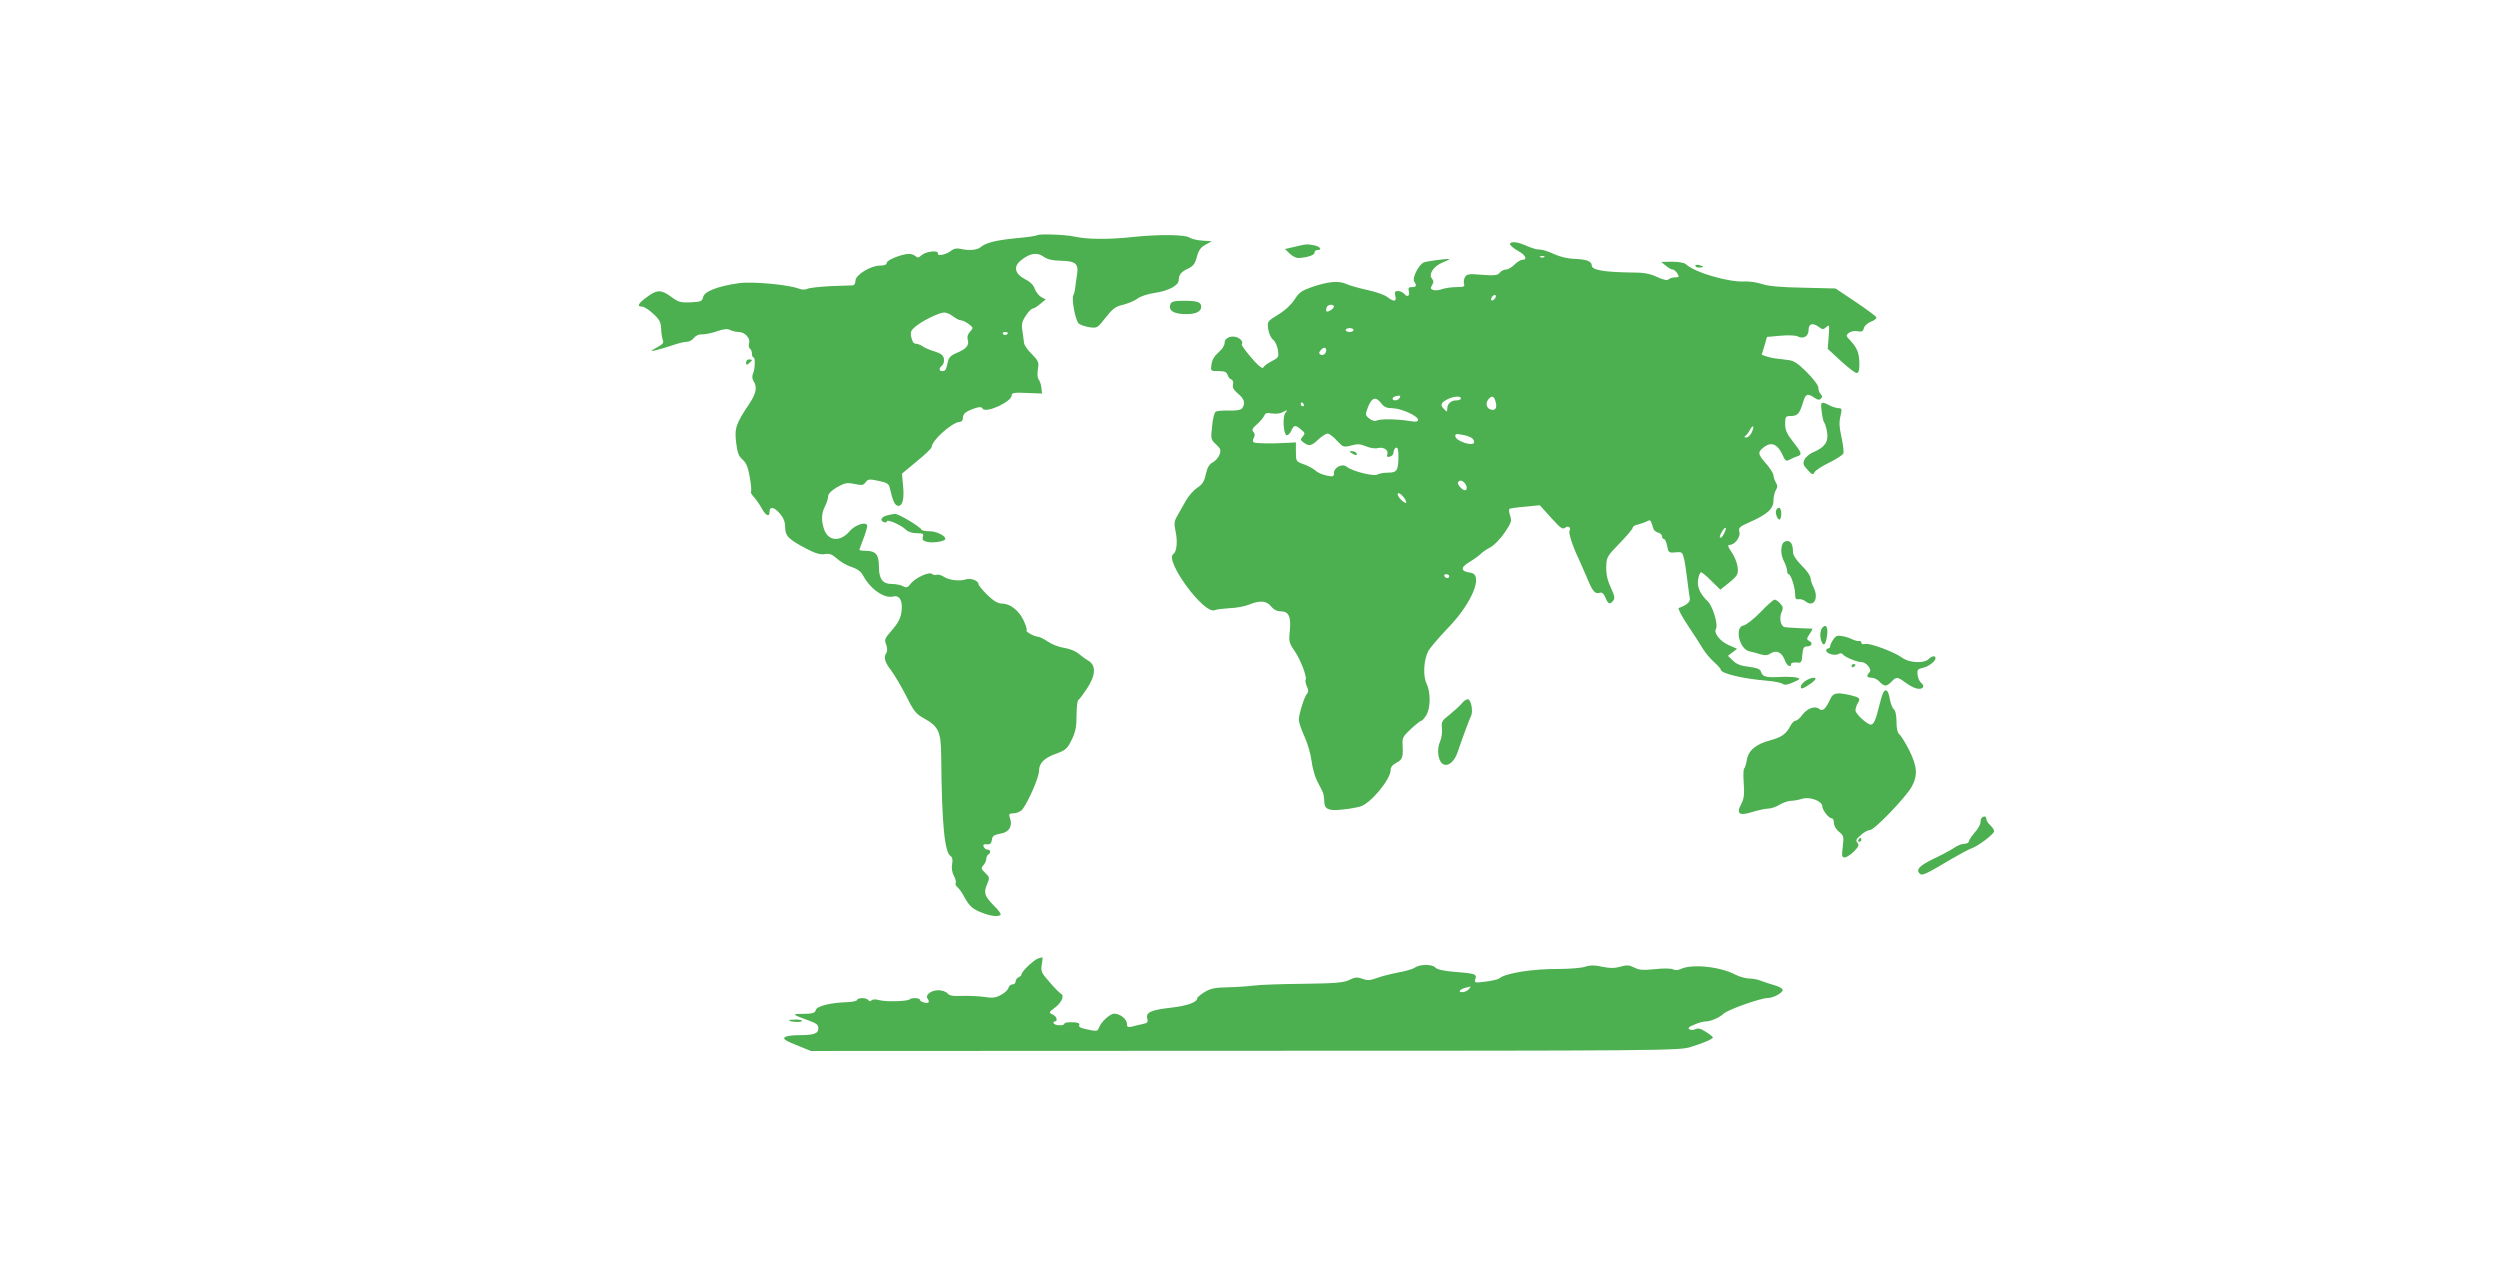
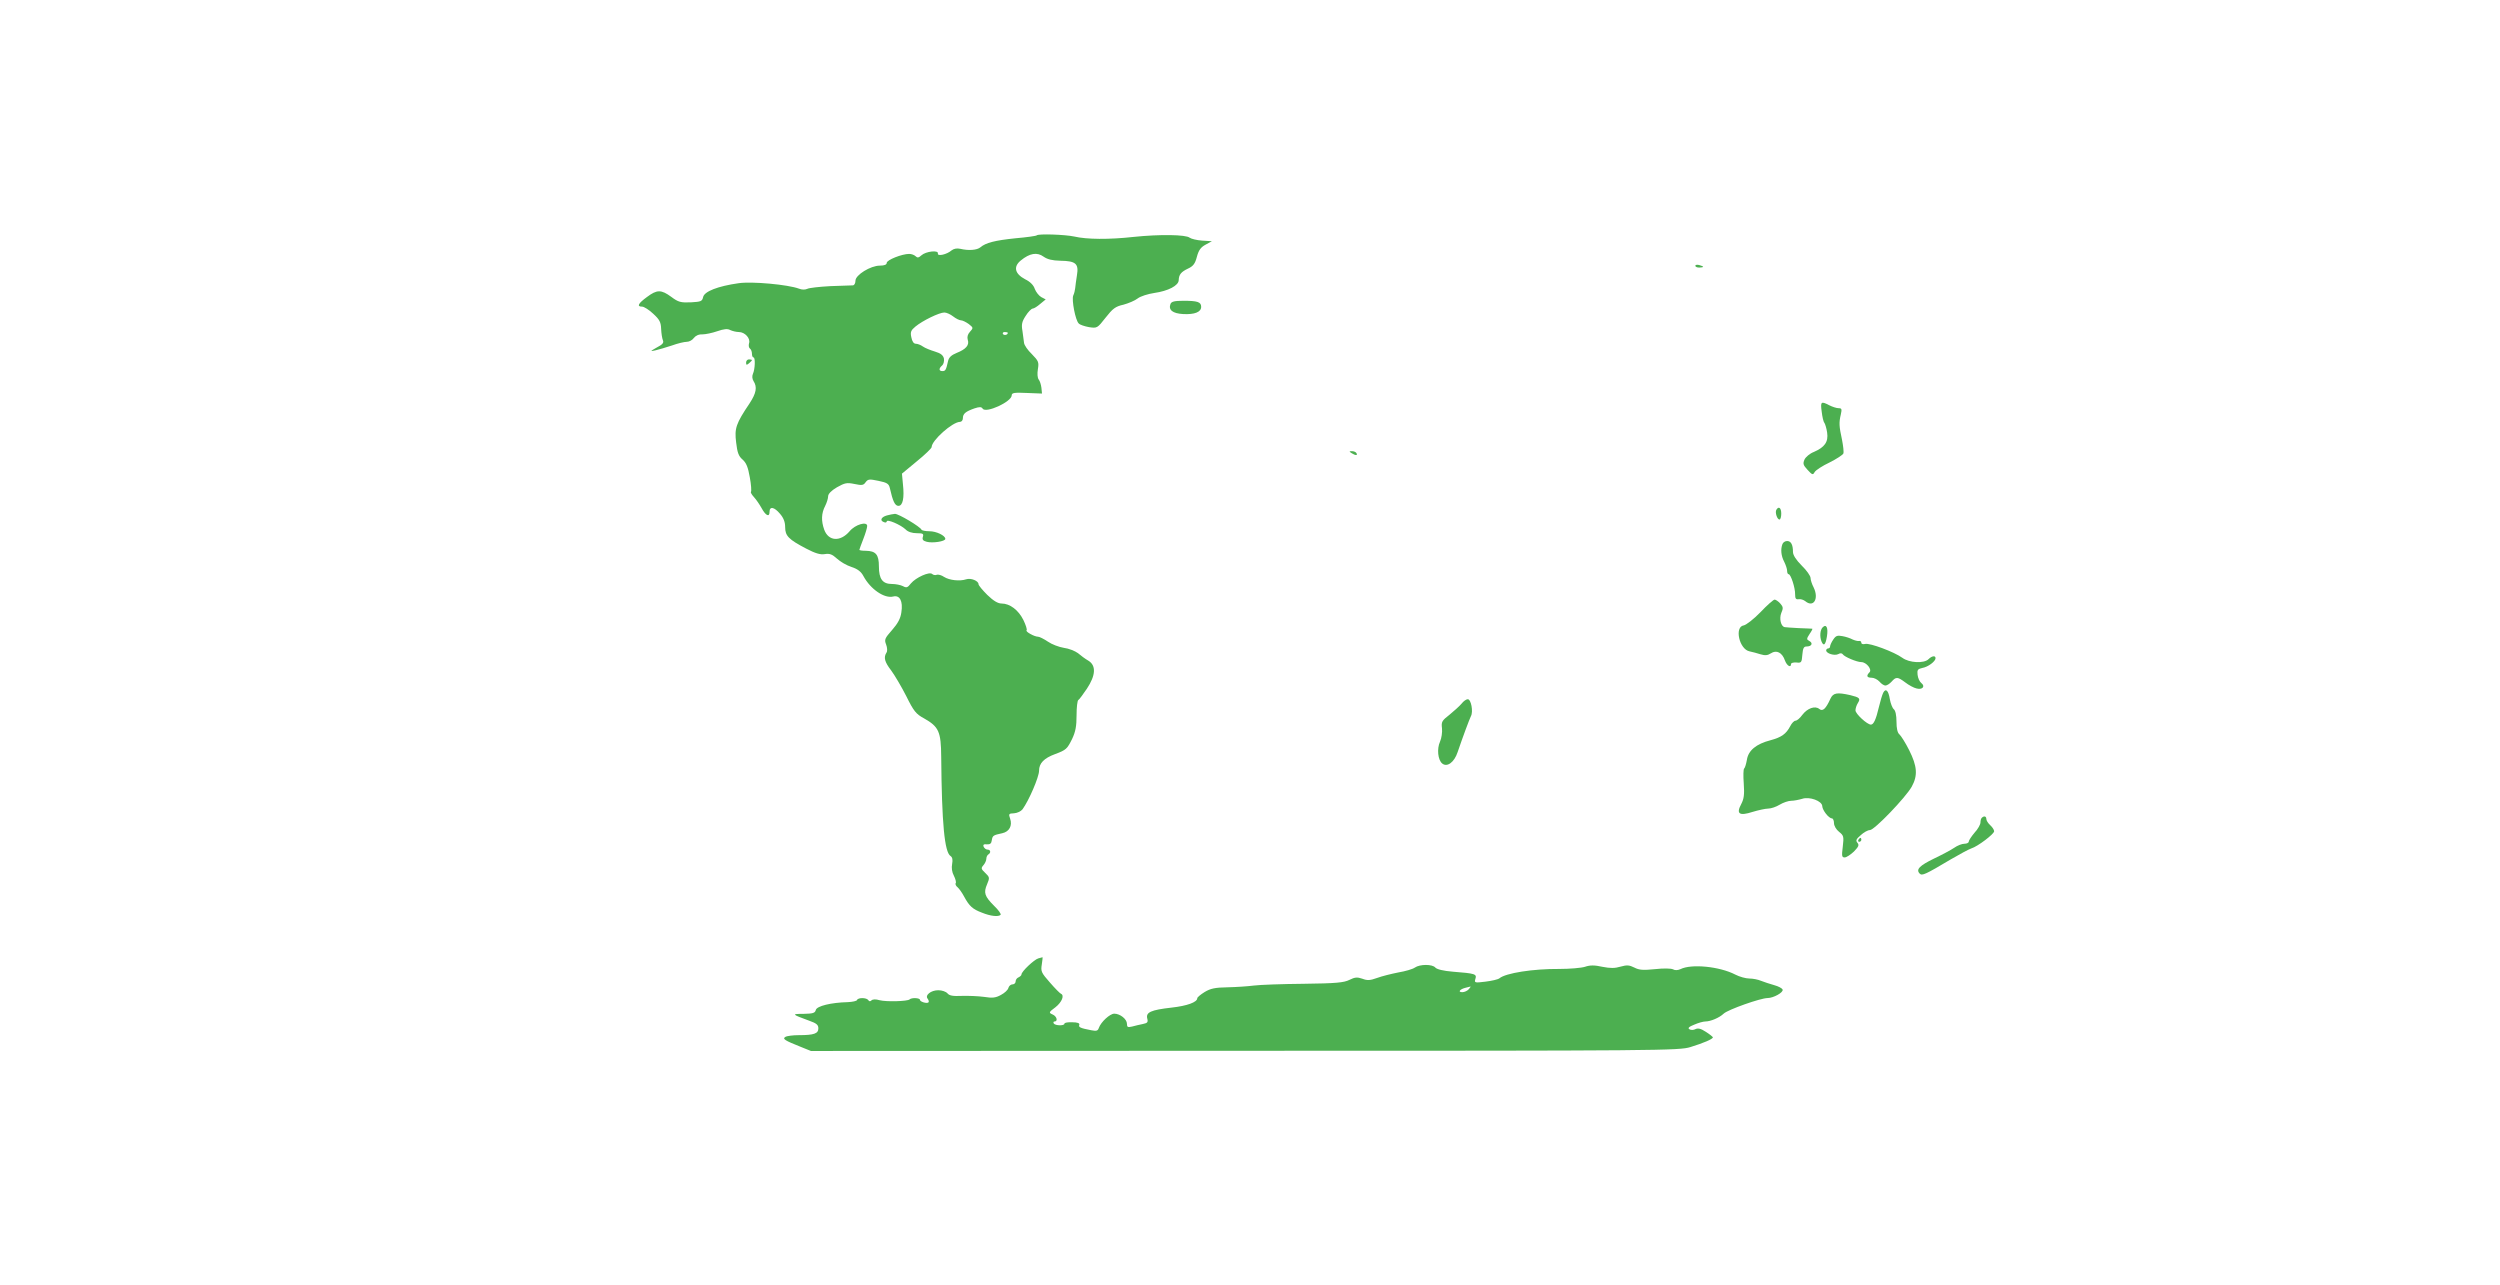
<svg xmlns="http://www.w3.org/2000/svg" version="1.0" width="1280pt" height="658pt" viewBox="0 0 1280 658" preserveAspectRatio="xMidYMid meet">
  <g transform="translate(0,658) scale(0.1,-0.1)" fill="#4caf50" stroke="none">
    <path d="M5308 5375 c-2 -3 -51 -10 -109 -15 -106 -11 -152 -23 -179 -46 -18 -15 -61 -18 -103 -8 -18 4 -33 1 -45 -8 -24 -21 -73 -32 -70 -16 4 19 -62 11 -84 -9 -14 -13 -21 -14 -30 -5 -7 7 -22 12 -33 12 -37 0 -115 -31 -115 -46 0 -9 -12 -14 -35 -14 -48 0 -125 -48 -125 -77 0 -13 -6 -23 -12 -24 -7 0 -59 -2 -116 -4 -57 -3 -110 -9 -119 -14 -11 -5 -27 -5 -42 1 -56 21 -241 38 -309 28 -106 -15 -176 -42 -182 -71 -5 -22 -11 -24 -63 -27 -52 -2 -64 1 -100 28 -52 38 -73 38 -125 -1 -45 -33 -53 -49 -24 -49 9 0 35 -16 56 -36 33 -30 40 -44 41 -78 1 -22 5 -49 9 -58 6 -13 -2 -22 -31 -37 -35 -20 -36 -21 -8 -15 17 4 55 15 85 25 30 11 64 19 77 19 12 0 28 9 35 19 9 12 25 20 44 19 16 0 50 7 76 16 35 12 53 14 67 6 11 -5 31 -10 44 -10 31 0 61 -33 52 -58 -3 -11 -1 -23 5 -27 5 -3 10 -15 10 -26 0 -10 3 -19 8 -19 10 0 8 -60 -3 -84 -5 -11 -4 -26 3 -37 20 -31 14 -62 -20 -114 -70 -104 -78 -128 -69 -200 6 -53 13 -71 33 -88 19 -17 28 -39 37 -91 7 -37 9 -71 6 -74 -3 -3 4 -15 16 -28 11 -12 28 -37 38 -55 21 -39 41 -49 41 -20 0 30 24 26 54 -10 18 -21 26 -42 26 -68 0 -45 18 -63 108 -110 46 -24 72 -32 95 -28 25 4 38 -1 62 -23 17 -16 50 -35 75 -43 31 -10 49 -24 61 -47 36 -67 108 -116 153 -104 33 8 50 -24 41 -81 -4 -31 -18 -57 -47 -90 -38 -43 -41 -50 -31 -75 6 -16 7 -34 2 -41 -16 -25 -10 -48 24 -92 17 -23 52 -82 77 -131 38 -77 50 -92 91 -114 76 -43 87 -68 88 -197 3 -342 17 -489 48 -508 9 -6 12 -19 8 -40 -4 -20 -1 -43 9 -61 8 -16 13 -34 9 -38 -3 -5 2 -15 10 -21 8 -7 23 -28 33 -47 27 -50 44 -65 92 -83 44 -18 84 -22 95 -11 4 4 -11 25 -33 46 -49 49 -55 67 -36 111 14 33 13 36 -10 58 -21 20 -22 24 -9 39 8 9 15 24 15 33 0 9 5 19 10 22 15 9 12 25 -4 25 -8 0 -16 7 -20 15 -4 10 1 14 17 12 16 -1 23 4 25 21 4 24 7 26 54 36 36 8 52 39 40 74 -9 25 -7 27 20 28 16 1 35 10 43 20 33 45 85 166 85 198 0 38 25 64 82 85 57 21 62 27 87 77 18 38 23 66 23 122 0 40 4 75 9 78 5 2 24 29 44 58 45 68 48 118 8 143 -16 9 -40 27 -54 39 -15 11 -47 24 -72 27 -25 4 -62 18 -82 32 -21 14 -43 25 -50 25 -19 0 -66 26 -59 33 4 3 -4 27 -16 52 -25 51 -69 85 -112 85 -19 0 -42 14 -73 44 -25 25 -45 49 -45 55 0 17 -39 33 -63 25 -33 -11 -86 -5 -113 12 -13 9 -30 14 -38 11 -7 -3 -18 -1 -23 4 -14 14 -84 -18 -109 -48 -17 -22 -23 -24 -41 -14 -12 6 -37 11 -56 11 -48 0 -67 25 -67 90 0 61 -16 79 -67 80 -18 0 -33 2 -33 5 0 2 9 27 20 55 11 28 20 58 20 67 0 25 -61 8 -90 -27 -47 -55 -108 -52 -130 8 -16 45 -15 84 5 122 8 16 15 38 15 49 0 12 16 29 45 46 41 23 51 25 90 17 38 -8 46 -7 57 9 12 16 19 17 66 7 44 -9 53 -15 58 -37 15 -67 26 -91 44 -91 22 0 31 39 23 111 l-5 54 76 63 c42 34 76 67 76 73 0 34 107 129 145 129 8 0 15 8 15 19 0 23 14 34 59 50 27 9 36 8 42 -1 16 -26 149 35 149 68 0 13 14 15 78 12 l77 -3 -3 30 c-2 16 -8 35 -14 42 -6 8 -8 30 -4 53 6 36 3 42 -31 77 -21 20 -39 46 -40 58 -1 11 -5 38 -8 60 -6 33 -3 48 16 77 13 21 29 37 36 38 7 0 24 11 39 24 l28 23 -23 12 c-12 7 -27 26 -33 42 -6 19 -24 37 -49 49 -53 28 -62 64 -23 96 46 38 84 44 117 20 20 -14 44 -20 86 -21 79 -1 95 -15 85 -74 -4 -25 -8 -55 -9 -66 -1 -11 -5 -28 -10 -38 -9 -22 11 -127 28 -143 6 -7 31 -15 53 -19 41 -6 42 -6 85 49 36 46 50 57 91 66 26 7 59 21 73 32 14 11 52 23 85 28 71 10 125 38 125 66 1 28 12 42 48 59 26 12 36 25 45 60 9 34 20 49 44 62 l33 18 -50 3 c-27 2 -56 9 -64 15 -19 16 -153 18 -287 4 -126 -14 -240 -13 -304 2 -46 10 -183 15 -192 6z m-428 -415 c14 -11 32 -20 40 -20 8 0 26 -9 40 -19 24 -19 24 -20 6 -40 -12 -13 -15 -27 -11 -41 9 -27 -9 -48 -57 -67 -27 -11 -40 -23 -44 -42 -10 -45 -13 -51 -29 -51 -19 0 -19 14 -1 29 7 6 11 22 9 35 -4 17 -16 27 -46 36 -23 7 -51 18 -62 26 -11 8 -27 14 -36 14 -11 0 -19 12 -23 33 -6 27 -2 36 21 55 36 30 122 72 148 72 11 0 31 -9 45 -20z m280 -84 c0 -11 -19 -15 -25 -6 -3 5 1 10 9 10 9 0 16 -2 16 -4z" />
-     <path d="M7732 5328 c3 -7 21 -22 41 -33 38 -20 49 -45 22 -45 -9 0 -27 -11 -41 -25 -14 -14 -33 -25 -43 -25 -10 0 -25 -7 -32 -16 -11 -14 -27 -16 -91 -11 -69 6 -79 4 -88 -13 -5 -10 -7 -26 -4 -34 5 -13 -2 -16 -39 -16 -25 0 -58 -5 -73 -10 -15 -6 -35 -8 -45 -5 -15 5 -16 9 -7 25 9 14 9 22 -1 34 -18 22 9 63 55 82 19 8 34 15 34 17 0 5 -115 -10 -131 -17 -25 -11 -59 -79 -49 -96 15 -23 12 -30 -11 -30 -16 0 -20 -5 -16 -20 7 -25 -7 -34 -23 -15 -7 8 -21 15 -32 15 -16 0 -19 -5 -14 -25 8 -30 -6 -32 -41 -6 -13 11 -59 27 -101 36 -42 9 -92 23 -109 31 -39 18 -92 13 -177 -16 -51 -18 -65 -27 -88 -64 -18 -27 -49 -56 -84 -77 -55 -34 -56 -35 -51 -73 3 -22 14 -47 25 -55 11 -9 22 -33 25 -54 5 -35 4 -38 -33 -57 -21 -11 -40 -25 -42 -32 -3 -7 -21 6 -44 31 -42 47 -70 84 -66 89 7 8 -1 23 -18 32 -31 16 -70 2 -70 -25 0 -14 -13 -34 -31 -49 -21 -18 -33 -38 -36 -61 -5 -35 -5 -35 36 -35 30 0 41 -4 46 -19 3 -11 12 -22 20 -24 8 -4 11 -14 8 -26 -4 -15 4 -28 26 -47 32 -26 38 -48 22 -73 -7 -10 -27 -14 -68 -13 -32 1 -63 -2 -69 -6 -6 -4 -15 -37 -18 -74 -7 -65 -7 -68 20 -93 24 -22 26 -30 18 -53 -5 -14 -21 -32 -34 -39 -18 -9 -28 -25 -36 -60 -8 -38 -17 -53 -45 -71 -18 -12 -44 -42 -57 -65 -13 -23 -32 -57 -43 -76 -17 -29 -19 -40 -10 -82 11 -49 6 -105 -11 -115 -49 -31 157 -312 211 -288 9 4 43 8 76 10 33 1 77 9 99 18 56 23 91 21 114 -9 13 -16 30 -25 49 -25 41 0 54 -27 47 -98 -6 -55 -4 -63 23 -103 32 -46 66 -136 58 -149 -3 -5 0 -20 6 -34 9 -19 9 -29 0 -39 -14 -17 -41 -104 -41 -133 0 -12 13 -50 29 -85 16 -35 32 -91 36 -124 4 -33 16 -78 27 -100 11 -22 24 -48 29 -57 5 -10 9 -31 9 -47 0 -44 20 -54 92 -46 35 3 77 11 94 16 52 16 154 139 154 186 0 15 10 28 30 38 31 16 35 28 31 96 -2 30 4 41 43 77 25 23 49 42 54 42 4 0 15 13 25 29 22 37 22 118 1 161 -19 38 -15 121 9 167 9 16 52 67 97 114 128 131 188 279 118 287 -49 6 -52 26 -7 53 22 13 49 32 59 42 10 10 33 26 51 35 19 10 51 43 72 74 35 51 38 60 29 87 -6 17 -7 33 -3 36 5 2 41 8 82 11 l73 7 57 -63 c48 -54 60 -62 72 -52 16 13 33 0 23 -16 -6 -10 16 -79 44 -137 10 -22 31 -69 46 -105 29 -70 40 -82 65 -75 11 4 20 -4 29 -25 14 -34 22 -37 40 -15 9 11 7 25 -13 67 -17 37 -24 69 -23 105 1 50 4 55 69 122 37 38 67 74 67 80 0 6 12 13 28 16 15 4 35 11 45 16 18 10 18 8 33 -39 2 -8 13 -16 24 -19 11 -3 20 -12 20 -19 0 -8 4 -14 10 -14 5 0 12 -16 16 -36 6 -33 8 -35 42 -32 34 3 36 1 44 -32 5 -19 12 -69 17 -110 5 -41 11 -84 13 -94 3 -18 -17 -35 -57 -49 -5 -2 15 -42 46 -88 31 -46 66 -101 78 -121 12 -20 37 -50 56 -67 19 -17 35 -34 35 -39 0 -20 112 -47 235 -57 38 -3 75 -11 82 -16 9 -8 24 -6 53 7 39 17 40 19 18 25 -13 3 -51 5 -84 3 -71 -4 -90 1 -97 25 -4 15 -18 21 -63 27 -42 5 -64 14 -82 32 l-25 24 23 18 24 18 -45 20 c-44 20 -76 62 -63 83 12 20 -17 116 -42 140 -40 37 -57 77 -49 115 3 19 10 34 15 34 4 0 29 -20 53 -45 l45 -44 38 30 c22 17 43 37 47 46 13 22 0 76 -28 117 -18 27 -21 36 -10 36 27 0 57 40 51 66 -6 22 -1 27 51 50 91 40 123 69 123 110 0 19 6 43 12 54 10 16 10 24 0 40 -6 11 -12 28 -12 37 -1 10 -18 38 -40 62 -42 48 -42 57 -4 85 34 24 65 11 88 -38 19 -40 19 -40 44 -27 9 5 25 12 35 15 25 8 22 18 -23 75 -32 40 -40 59 -40 91 0 37 2 40 29 40 34 0 45 12 62 68 13 46 23 50 58 26 17 -12 26 -13 34 -5 8 8 8 14 -1 23 -7 7 -12 21 -12 33 0 12 -25 45 -59 79 -47 47 -67 60 -98 63 -69 8 -78 9 -105 17 -16 5 -28 9 -28 10 0 0 6 21 14 46 l13 45 69 6 c38 4 77 2 87 -3 30 -16 57 0 57 33 0 33 22 38 54 14 17 -13 22 -13 37 1 16 14 16 11 12 -48 l-5 -64 67 -62 c37 -34 74 -62 81 -62 10 0 14 14 14 44 0 55 -10 83 -44 120 -26 27 -26 29 -9 42 10 8 29 11 44 8 21 -4 28 -1 32 16 3 12 19 26 36 33 17 6 30 16 28 22 -1 5 -49 41 -106 79 l-103 69 -166 4 c-115 2 -180 8 -211 19 -25 8 -64 14 -86 13 -81 -6 -259 46 -303 88 -8 8 -38 13 -70 13 l-57 -1 24 -19 c13 -11 28 -20 35 -20 6 0 17 -9 24 -20 11 -18 10 -20 -11 -20 -13 0 -28 -5 -33 -10 -7 -7 -26 -4 -60 12 -39 18 -68 23 -139 23 -134 2 -195 13 -195 35 0 23 -28 33 -96 35 -29 1 -72 12 -97 24 -25 12 -56 22 -69 23 -22 0 -33 3 -91 27 -37 15 -70 14 -65 -1z m175 -64 c-3 -3 -12 -4 -19 -1 -8 3 -5 6 6 6 11 1 17 -2 13 -5z m-249 -206 c-2 -6 -10 -14 -16 -16 -7 -2 -10 2 -6 12 7 18 28 22 22 4z m-828 -48 c0 -5 -9 -14 -20 -20 -15 -8 -20 -8 -20 3 0 8 3 17 7 20 10 10 33 8 33 -3z m100 -120 c0 -5 -9 -10 -20 -10 -11 0 -20 5 -20 10 0 6 9 10 20 10 11 0 20 -4 20 -10z m-140 -104 c0 -18 -17 -29 -30 -21 -8 5 -7 11 1 21 15 18 29 18 29 0z m375 -245 c-8 -13 -35 -15 -35 -2 0 5 8 11 18 13 21 5 26 2 17 -11z m315 -1 c0 -5 -10 -10 -23 -10 -28 0 -47 -17 -47 -43 0 -16 -2 -17 -15 -3 -22 21 -19 33 13 50 31 17 72 21 72 6z m174 -6 c13 -35 7 -56 -16 -52 -26 3 -35 32 -18 53 16 19 26 19 34 -1z m-582 -19 c14 -19 29 -25 56 -25 44 0 132 -39 132 -59 0 -11 -10 -12 -47 -6 -64 10 -144 11 -164 2 -10 -5 -24 -1 -38 10 -22 18 -22 19 -6 61 20 48 39 53 67 17z m-397 -5 c3 -5 1 -10 -4 -10 -6 0 -11 5 -11 10 0 6 2 10 4 10 3 0 8 -4 11 -10z m-94 -44 c-15 -18 -10 -108 6 -114 7 -2 18 8 24 22 14 31 20 32 50 7 21 -17 22 -21 9 -36 -13 -15 -12 -19 5 -31 27 -20 39 -18 75 16 18 17 39 30 47 30 9 0 30 -16 48 -36 32 -34 34 -35 73 -25 31 9 47 8 76 -4 20 -9 47 -13 61 -9 30 7 56 -11 48 -33 -4 -11 -1 -14 13 -11 11 2 19 12 19 22 0 11 6 21 13 24 8 2 12 -9 12 -40 0 -76 -7 -88 -52 -88 -22 0 -47 -4 -57 -10 -20 -10 -130 18 -157 41 -21 17 -64 -4 -64 -32 0 -19 -4 -21 -37 -14 -21 4 -47 15 -58 26 -12 10 -39 25 -60 32 -39 14 -40 15 -40 63 l0 49 -35 -2 c-83 -5 -171 -4 -180 2 -7 4 -7 13 0 24 6 12 5 22 -3 30 -9 10 -5 18 19 39 17 15 33 35 37 44 5 13 14 16 40 11 19 -3 43 0 53 6 26 14 29 14 15 -3z m2388 -100 c-7 -14 -19 -26 -28 -26 -10 0 -12 3 -5 8 6 4 17 18 23 30 17 32 25 21 10 -12z m-1430 -31 c7 -7 11 -18 7 -23 -10 -17 -90 10 -94 32 -3 15 1 16 35 10 21 -3 44 -12 52 -19z m-41 -227 c14 -14 16 -38 3 -38 -15 0 -42 31 -36 41 8 12 19 11 33 -3z m-298 -101 c0 -6 -11 0 -25 13 -13 12 -22 27 -18 33 7 11 43 -28 43 -46z m1626 -161 c-8 -15 -16 -23 -20 -18 -5 9 23 56 30 49 2 -2 -2 -16 -10 -31z m-1406 -216 c0 -5 -4 -10 -9 -10 -6 0 -13 5 -16 10 -3 6 1 10 9 10 9 0 16 -4 16 -10z" />
    <path d="M6920 4260 c20 -13 33 -13 25 0 -3 6 -14 10 -23 10 -15 0 -15 -2 -2 -10z" />
-     <path d="M6627 5316 l-48 -11 24 -23 c13 -13 33 -23 43 -23 42 1 84 14 84 27 0 8 7 14 15 14 27 0 15 17 -16 24 -37 7 -40 7 -102 -8z" />
    <path d="M8680 5219 c0 -5 9 -9 20 -9 11 0 20 2 20 4 0 2 -9 6 -20 9 -11 3 -20 1 -20 -4z" />
    <path d="M5993 5024 c-12 -31 11 -49 65 -52 58 -3 92 10 92 37 0 25 -19 31 -91 31 -46 0 -61 -4 -66 -16z" />
    <path d="M3820 4724 c0 -14 3 -14 15 -4 8 7 15 14 15 16 0 2 -7 4 -15 4 -8 0 -15 -7 -15 -16z" />
    <path d="M9327 4473 c3 -27 9 -53 14 -58 4 -6 11 -29 14 -50 7 -48 -13 -75 -68 -99 -21 -8 -42 -26 -48 -39 -9 -21 -7 -28 16 -53 24 -26 27 -27 36 -11 6 10 40 32 76 49 36 18 68 39 71 46 3 8 -1 40 -7 71 -15 69 -16 87 -6 129 6 27 5 32 -11 32 -11 0 -32 7 -48 15 -42 22 -46 19 -39 -32z" />
    <path d="M9095 3970 c-8 -13 4 -50 16 -50 5 0 9 14 9 30 0 30 -13 40 -25 20z" />
    <path d="M4541 3941 c-29 -8 -38 -26 -16 -34 8 -4 15 -2 15 3 0 14 70 -16 96 -40 12 -13 34 -20 58 -20 32 0 36 -3 31 -19 -4 -14 1 -20 20 -25 30 -8 95 2 95 15 0 17 -46 39 -81 39 -21 0 -39 4 -41 8 -6 15 -118 82 -136 81 -9 -1 -28 -4 -41 -8z" />
    <path d="M9126 3794 c-10 -26 -7 -60 9 -90 8 -16 15 -37 15 -46 0 -10 3 -18 8 -18 11 0 34 -71 33 -103 0 -22 4 -27 18 -25 10 2 25 -3 34 -10 42 -35 71 12 43 70 -9 17 -16 39 -16 49 0 10 -20 39 -45 63 -29 29 -45 54 -45 70 0 37 -10 56 -30 56 -10 0 -21 -7 -24 -16z" />
    <path d="M9013 3445 c-34 -35 -73 -65 -85 -67 -49 -7 -23 -123 30 -133 15 -3 40 -10 56 -15 23 -7 36 -6 53 5 29 19 58 4 72 -37 10 -27 31 -39 31 -18 0 6 12 9 28 8 25 -3 27 0 30 40 3 33 7 42 22 42 26 0 34 17 14 28 -15 8 -15 11 1 36 10 14 16 26 14 27 -2 0 -33 2 -69 3 -36 2 -68 4 -72 5 -20 3 -29 44 -18 72 11 25 10 32 -5 49 -10 11 -23 20 -29 20 -6 0 -39 -29 -73 -65z" />
    <path d="M9332 3368 c-13 -13 -16 -47 -6 -72 11 -27 21 -18 28 26 7 44 -3 65 -22 46z" />
    <path d="M9386 3305 c-9 -13 -16 -29 -16 -35 0 -5 -4 -10 -10 -10 -5 0 -10 -5 -10 -10 0 -16 43 -29 62 -19 10 6 19 5 23 -1 8 -13 72 -40 95 -40 26 0 56 -38 42 -52 -18 -18 -14 -28 11 -28 12 0 30 -9 40 -20 9 -11 23 -20 30 -20 8 0 22 9 32 20 23 26 31 25 70 -4 18 -14 44 -28 58 -31 30 -8 46 11 24 28 -9 7 -17 25 -19 42 -3 25 1 30 24 35 30 5 68 34 68 50 0 15 -19 12 -36 -5 -23 -23 -99 -19 -134 7 -41 30 -167 77 -190 71 -12 -3 -20 0 -20 6 0 7 -6 11 -12 9 -7 -1 -22 3 -33 8 -11 6 -34 14 -52 17 -26 5 -34 2 -47 -18z" />
-     <path d="M9480 3169 c0 -5 5 -7 10 -4 6 3 10 8 10 11 0 2 -4 4 -10 4 -5 0 -10 -5 -10 -11z" />
-     <path d="M9243 3093 c-13 -8 -23 -22 -23 -30 0 -11 6 -11 31 4 17 10 35 24 41 31 15 18 -21 15 -49 -5z" />
    <path d="M9642 3033 c-5 -10 -15 -43 -22 -73 -15 -64 -27 -90 -41 -90 -19 0 -79 55 -79 73 0 9 5 26 12 37 15 24 10 29 -39 41 -67 15 -87 12 -101 -18 -24 -53 -40 -67 -57 -53 -22 18 -61 4 -87 -30 -12 -17 -28 -30 -35 -30 -7 0 -19 -12 -27 -28 -21 -40 -45 -57 -101 -72 -73 -19 -114 -52 -121 -101 -4 -22 -10 -41 -14 -44 -4 -3 -5 -37 -2 -76 4 -58 1 -79 -13 -106 -27 -50 -10 -62 58 -40 30 9 66 17 80 17 15 0 41 9 59 20 18 11 45 20 59 20 14 0 39 5 56 10 37 13 103 -11 103 -38 1 -20 33 -62 49 -62 6 0 11 -11 11 -24 0 -14 11 -33 26 -45 24 -19 25 -24 19 -76 -6 -48 -5 -55 10 -55 9 0 30 14 47 30 24 25 28 33 18 45 -10 12 -6 19 17 39 15 14 36 26 47 26 23 0 183 167 214 222 32 58 28 105 -13 187 -19 38 -42 74 -50 81 -10 8 -15 31 -15 65 0 32 -5 57 -14 64 -7 6 -16 29 -20 51 -7 45 -21 58 -34 33z" />
    <path d="M7483 2977 c-10 -12 -38 -37 -61 -56 -40 -31 -43 -37 -39 -70 2 -20 -2 -50 -10 -68 -17 -37 -11 -94 11 -112 25 -21 62 6 79 58 28 82 59 165 68 184 13 23 1 87 -16 87 -8 0 -22 -10 -32 -23z" />
    <path d="M10147 2393 c-4 -3 -7 -14 -7 -24 0 -10 -13 -34 -30 -52 -16 -19 -30 -40 -30 -46 0 -6 -10 -11 -22 -11 -13 0 -36 -9 -53 -21 -16 -11 -63 -36 -103 -55 -74 -36 -94 -56 -73 -77 12 -12 28 -5 159 73 46 27 93 52 105 56 33 10 117 74 117 88 0 7 -9 21 -20 31 -11 10 -20 24 -20 32 0 14 -12 17 -23 6z" />
    <path d="M9515 2280 c-3 -5 -1 -10 4 -10 6 0 11 5 11 10 0 6 -2 10 -4 10 -3 0 -8 -4 -11 -10z" />
    <path d="M5316 1673 c-21 -6 -86 -67 -86 -82 0 -5 -7 -11 -15 -15 -8 -3 -15 -12 -15 -21 0 -8 -7 -15 -16 -15 -9 0 -18 -8 -21 -18 -2 -10 -19 -26 -38 -36 -27 -15 -44 -17 -87 -10 -29 4 -80 6 -114 5 -45 -2 -63 1 -73 13 -8 9 -28 16 -47 16 -38 0 -70 -26 -54 -44 5 -7 7 -15 4 -18 -8 -8 -44 3 -44 13 0 10 -43 12 -53 2 -11 -10 -119 -13 -154 -4 -19 6 -35 5 -41 -1 -6 -6 -12 -6 -16 1 -9 14 -53 14 -58 1 -1 -5 -23 -10 -48 -11 -85 -2 -158 -20 -163 -40 -4 -16 -15 -19 -64 -20 -62 0 -60 -2 30 -35 37 -13 47 -21 47 -39 0 -27 -22 -35 -100 -35 -30 0 -61 -4 -69 -9 -16 -10 -4 -18 79 -51 l52 -21 2222 1 c2133 0 2223 1 2281 19 68 21 115 41 115 50 -1 3 -17 16 -36 28 -26 17 -40 20 -53 14 -9 -5 -23 -6 -31 -1 -10 6 -3 13 25 24 20 9 46 16 56 16 27 0 72 19 94 40 22 21 190 80 225 80 30 0 82 29 77 43 -2 7 -21 17 -43 23 -21 6 -52 16 -67 22 -16 7 -43 12 -61 12 -17 0 -50 9 -71 20 -81 42 -225 56 -281 28 -14 -6 -28 -7 -38 -1 -10 5 -48 6 -92 1 -61 -6 -81 -5 -106 8 -26 13 -38 14 -70 5 -30 -9 -53 -9 -94 -1 -40 9 -63 9 -89 0 -19 -6 -78 -11 -132 -11 -133 1 -274 -21 -306 -48 -8 -6 -39 -13 -71 -17 -56 -7 -58 -6 -52 14 8 25 0 28 -116 37 -48 4 -81 12 -89 21 -15 18 -79 18 -105 0 -11 -8 -49 -19 -85 -25 -35 -7 -84 -19 -108 -28 -36 -13 -50 -14 -76 -4 -26 9 -38 8 -66 -6 -28 -14 -68 -18 -234 -20 -110 -1 -225 -5 -255 -9 -30 -4 -91 -8 -135 -9 -64 -1 -87 -6 -117 -24 -21 -13 -38 -27 -38 -32 0 -20 -51 -39 -132 -48 -106 -12 -132 -24 -124 -56 5 -19 1 -23 -23 -28 -16 -3 -40 -9 -55 -13 -22 -5 -26 -3 -26 14 0 24 -35 52 -65 52 -22 0 -68 -42 -79 -73 -5 -15 -12 -17 -38 -12 -58 11 -67 16 -62 28 3 8 -9 13 -36 13 -22 1 -40 -2 -40 -7 0 -12 -47 -11 -55 1 -3 6 -1 10 4 10 19 0 12 27 -10 36 -20 9 -20 11 15 37 33 26 47 61 28 69 -5 2 -30 27 -56 57 -44 50 -48 57 -42 93 3 21 5 37 4 37 -2 -1 -11 -3 -22 -6z m2204 -158 c-7 -8 -22 -15 -33 -15 -25 0 -12 16 18 23 11 3 22 5 24 6 2 0 -2 -6 -9 -14z" />
-     <path d="M4040 1356 c0 -8 61 -12 66 -4 3 4 -11 8 -30 8 -20 0 -36 -2 -36 -4z" />
  </g>
</svg>